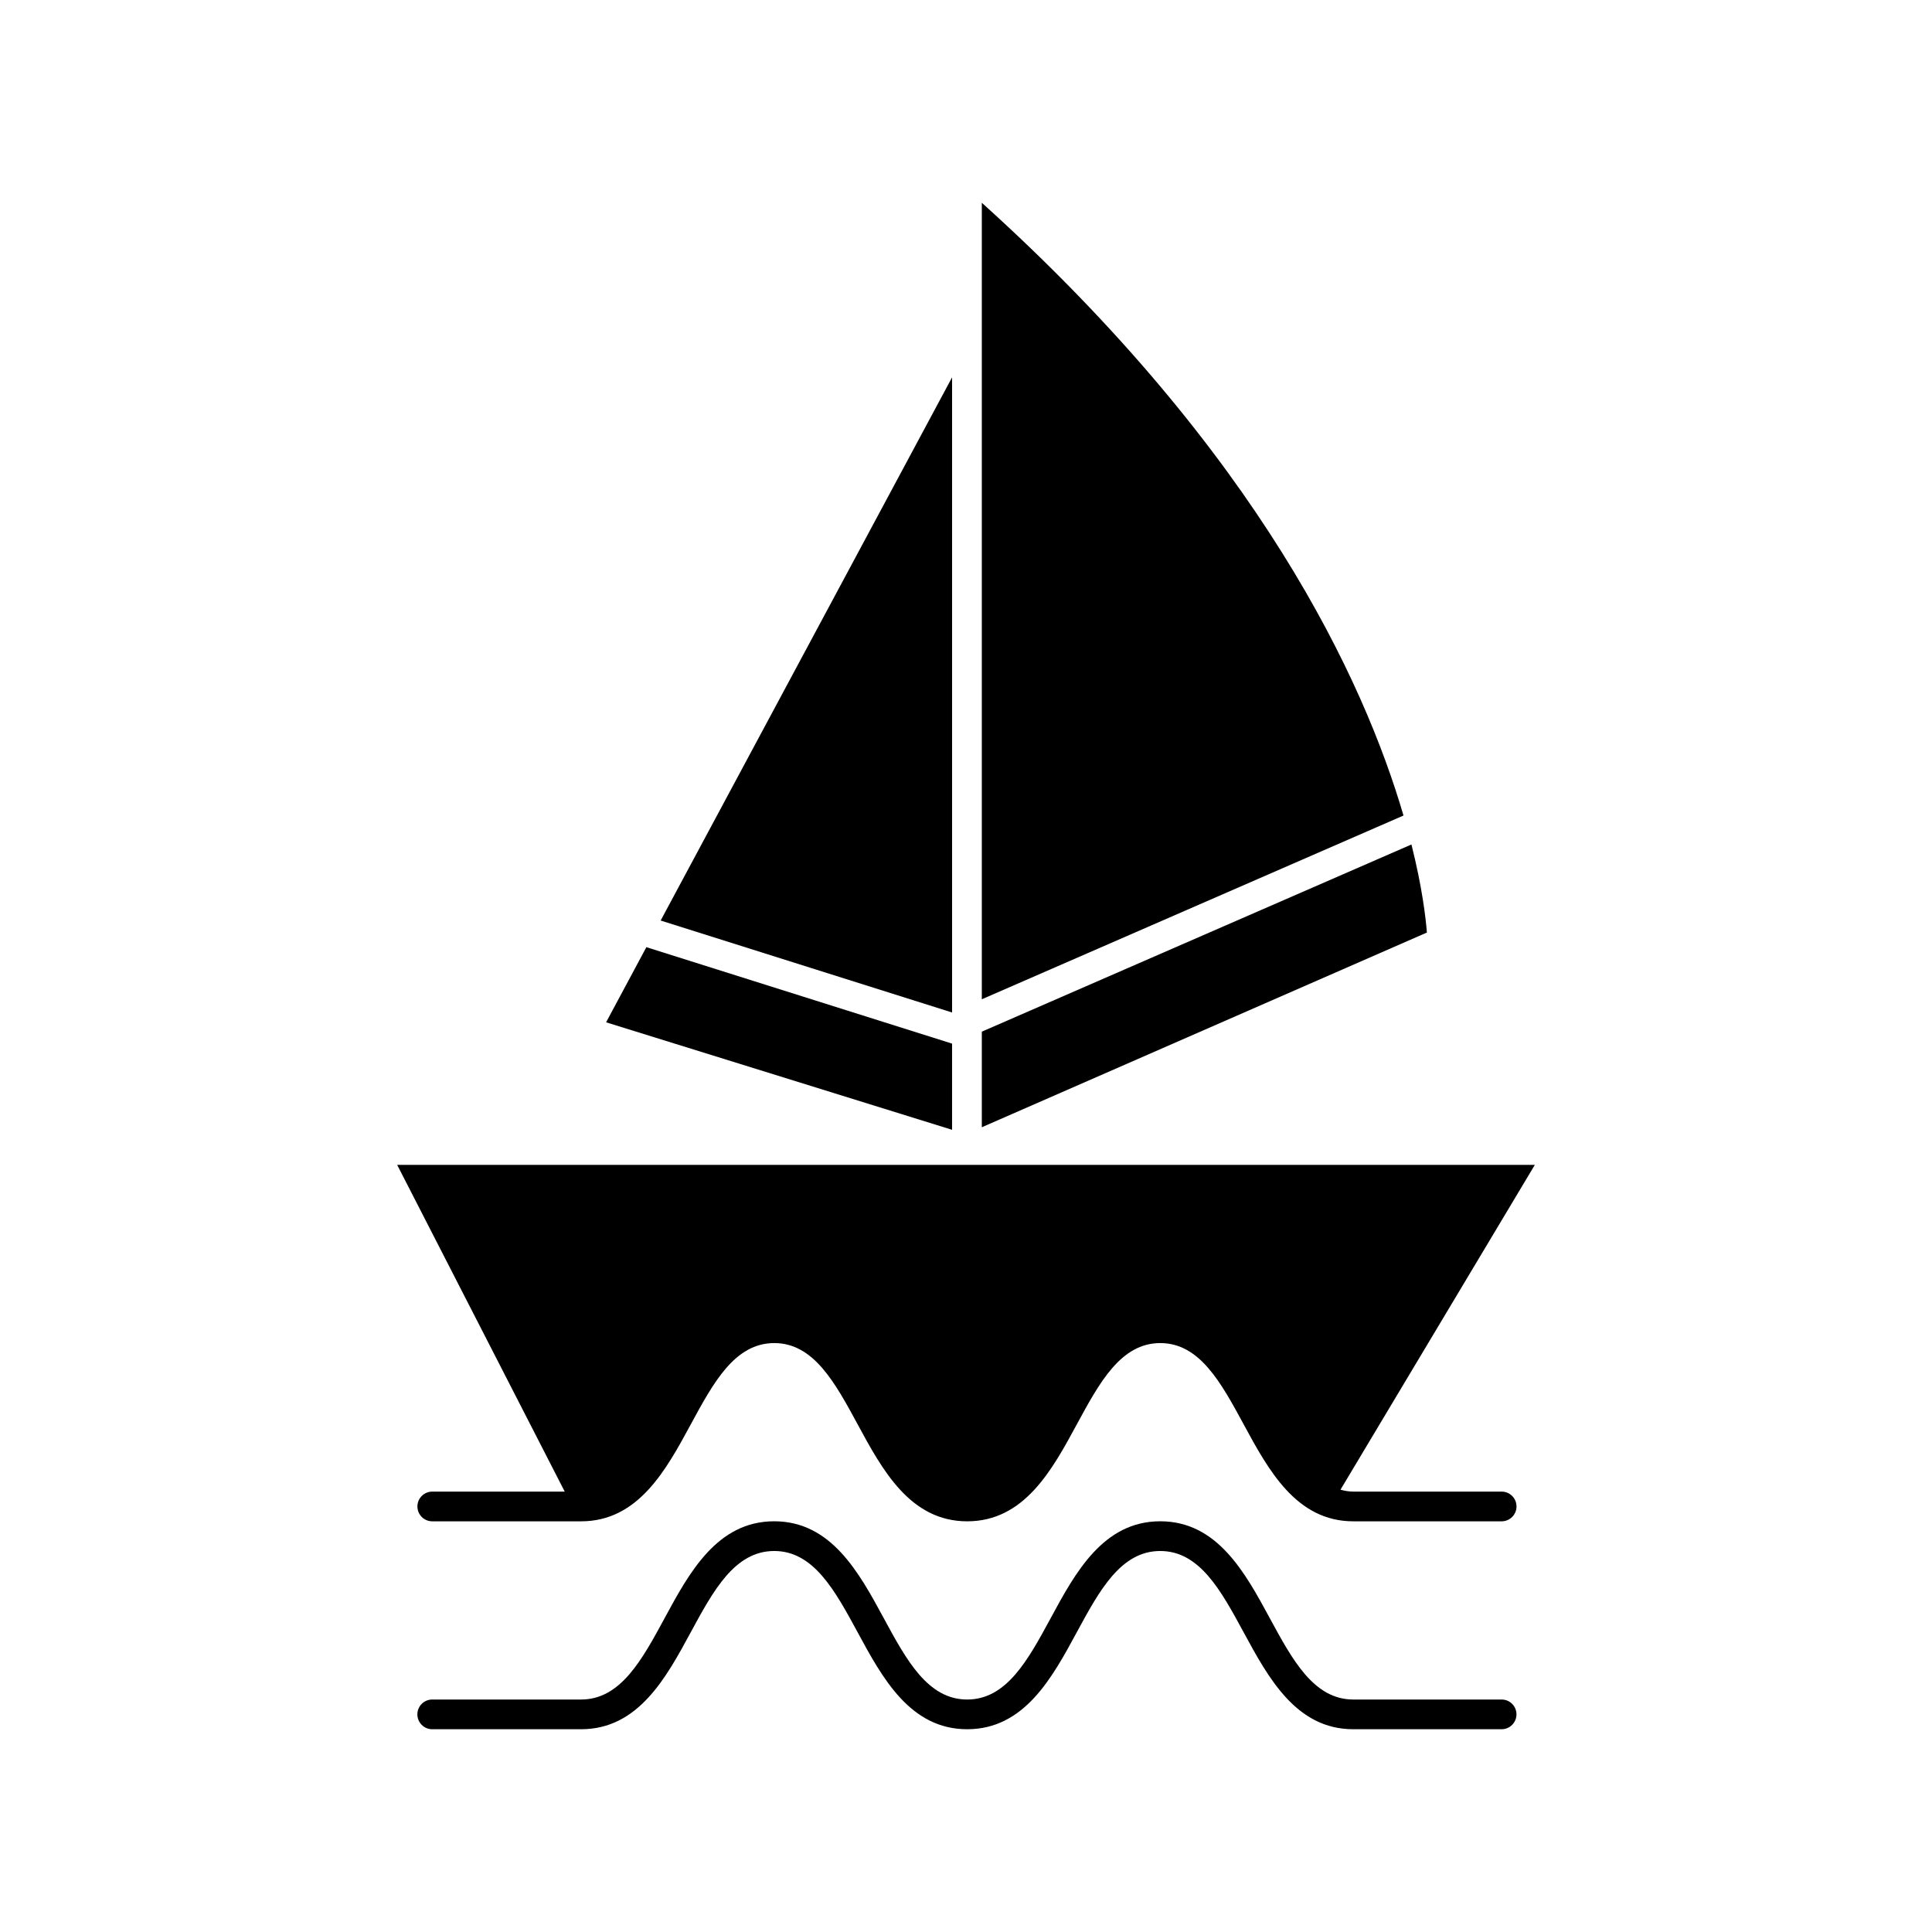
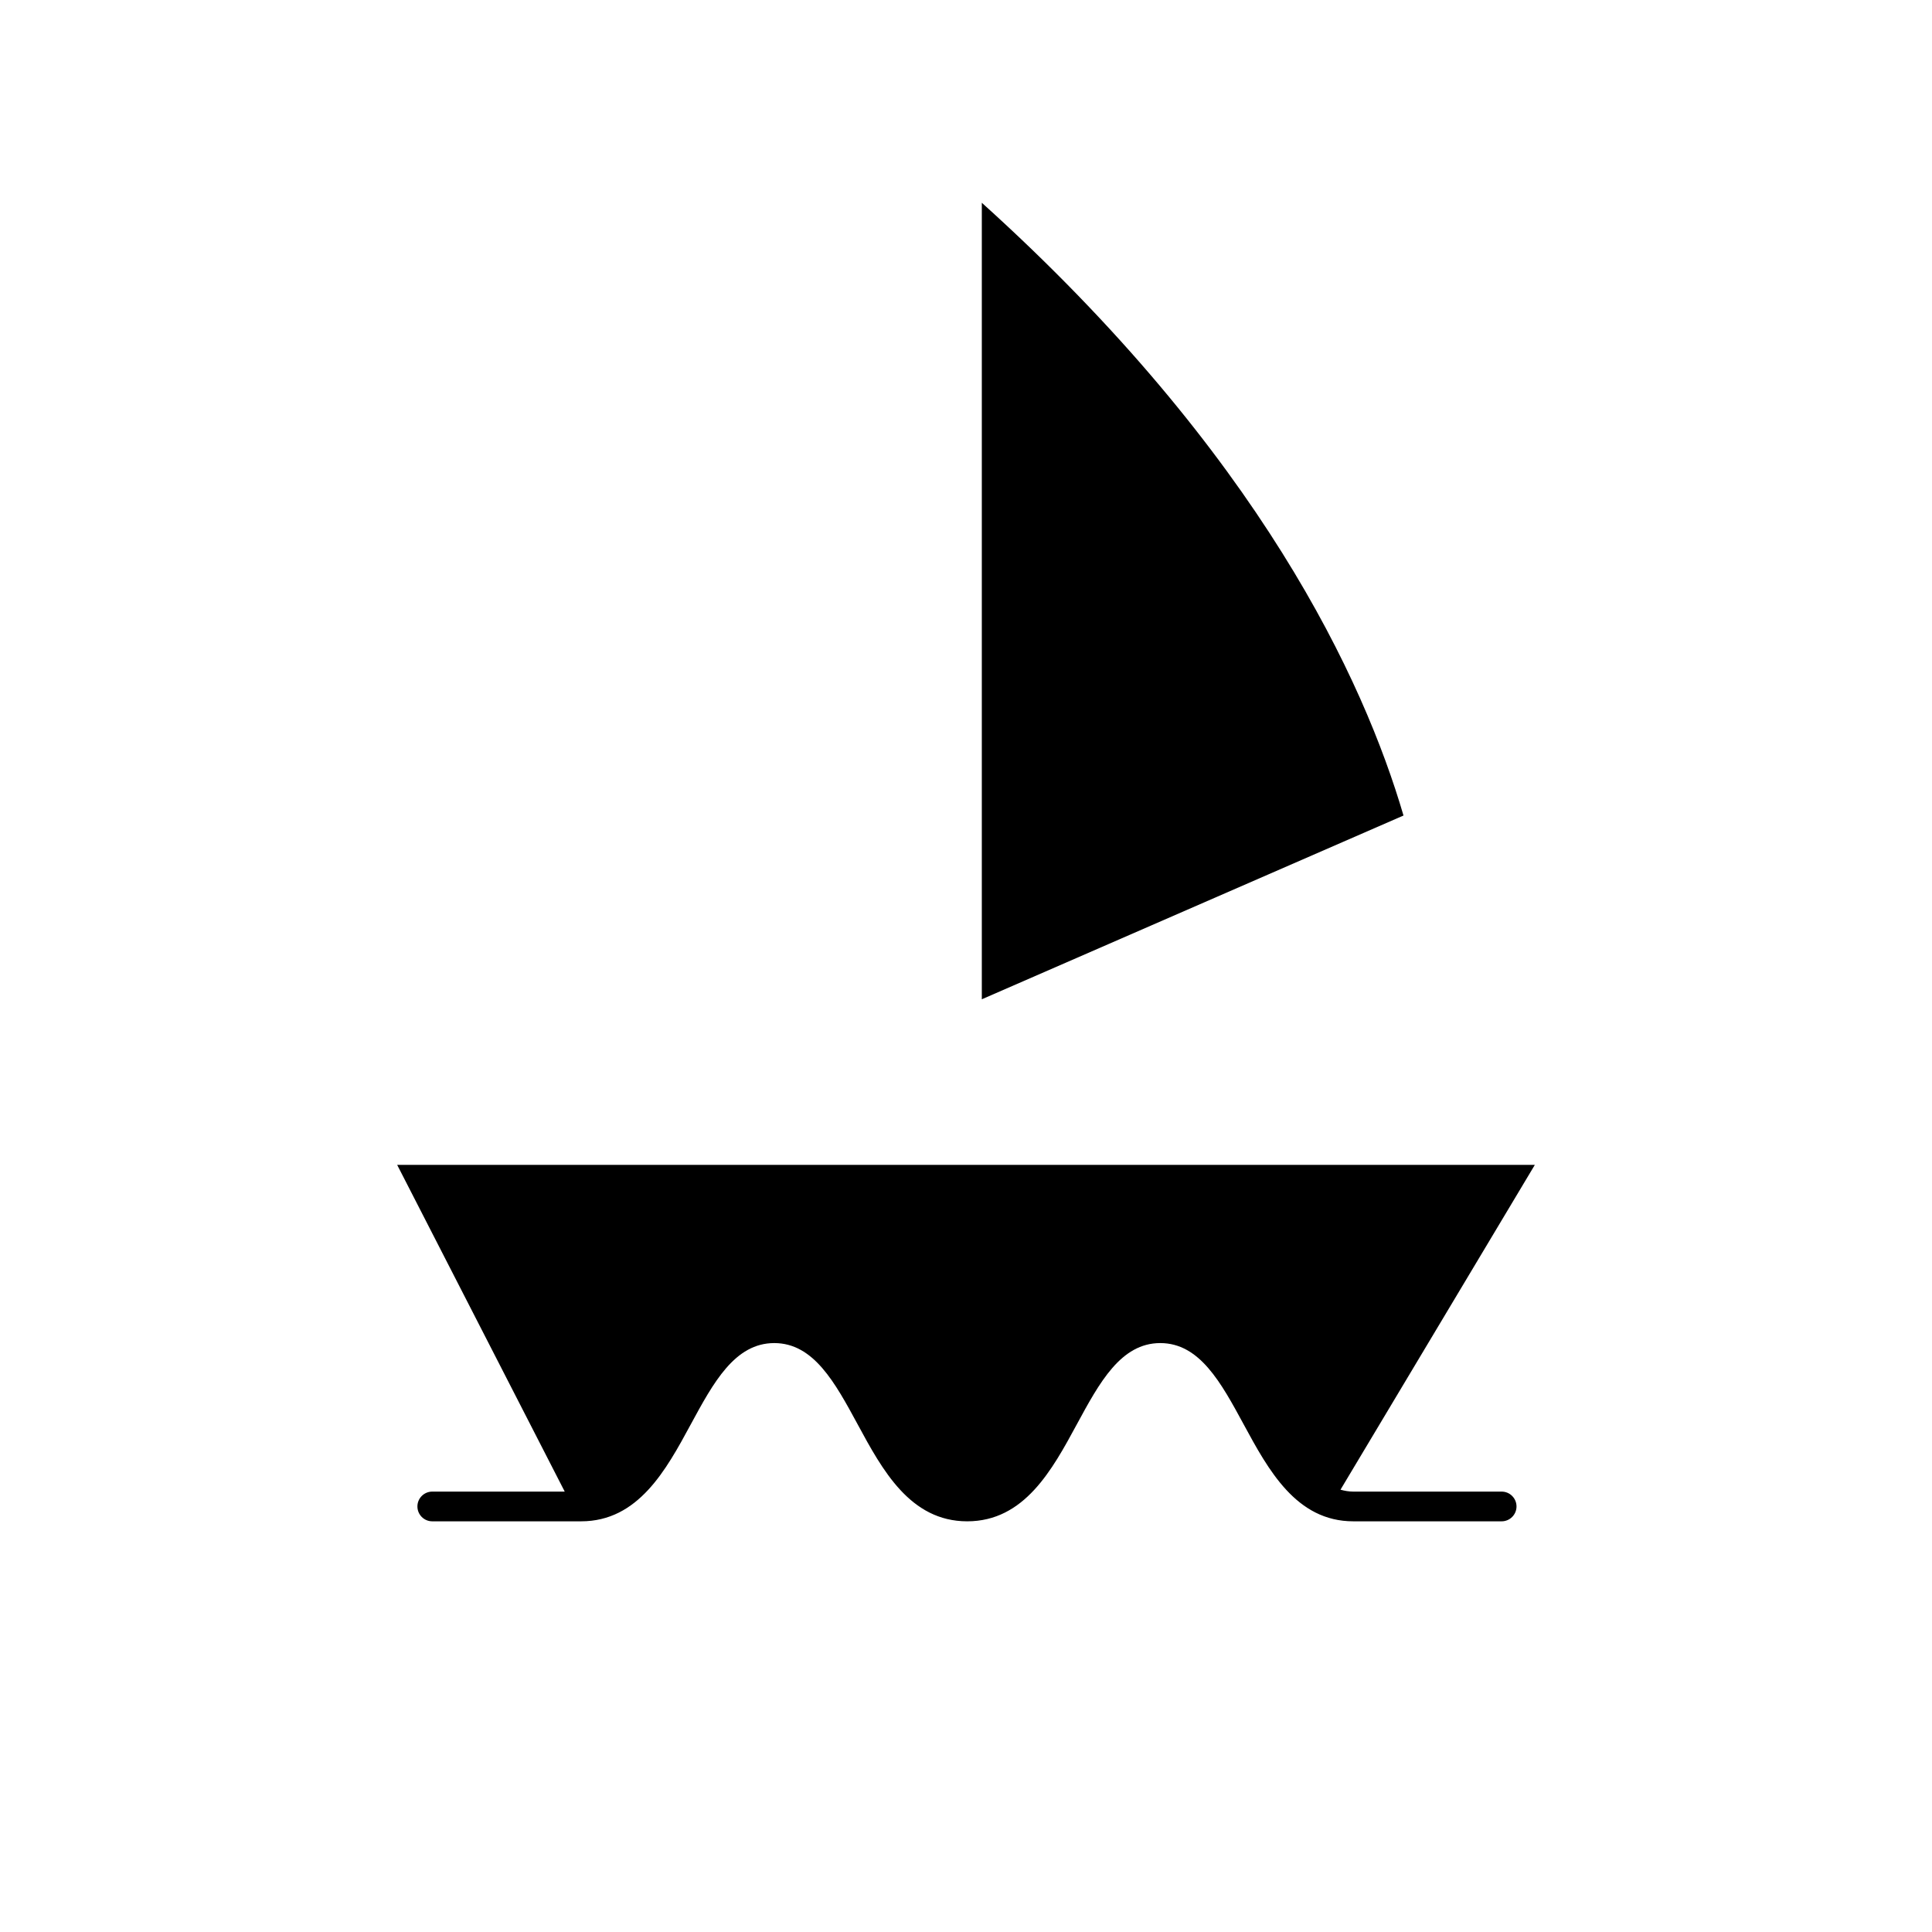
<svg xmlns="http://www.w3.org/2000/svg" fill="#000000" width="800px" height="800px" version="1.1" viewBox="144 144 512 512">
  <g>
-     <path d="m541.95 594.39h-39.32c-10.445 0-16.113-10.469-22.121-21.555-6.519-12.035-13.902-25.68-29.031-25.68s-22.523 13.633-29.039 25.68c-6.008 11.082-11.676 21.555-22.129 21.555-10.438 0-16.105-10.469-22.105-21.555-6.519-12.027-13.902-25.68-29.031-25.68-15.137 0-22.531 13.633-29.047 25.68-6.008 11.082-11.676 21.555-22.129 21.555h-39.453c-2.172 0-3.938 1.762-3.938 3.938 0 2.172 1.762 3.938 3.938 3.938h39.453c15.137 0 22.531-13.633 29.047-25.68 6.008-11.082 11.676-21.555 22.129-21.555 10.438 0 16.105 10.469 22.113 21.555 6.512 12.035 13.902 25.68 29.023 25.68 15.137 0 22.523-13.641 29.039-25.68 6.008-11.082 11.676-21.555 22.121-21.555 10.438 0 16.105 10.469 22.113 21.555 6.519 12.027 13.91 25.68 29.039 25.68h39.32c2.172 0 3.938-1.762 3.938-3.938s-1.754-3.938-3.93-3.938z" />
-     <path d="m518.04 367.8-113.85 49.602v25.332l117.95-51.602c-0.301-3.832-1.219-11.902-4.094-23.332z" />
    <path d="m404.19 197.73v211.09l111.75-48.695c-10.445-35.68-38.156-96.023-111.75-162.39z" />
-     <path d="m396.31 420.57-81.016-25.559-10.676 19.91 91.691 28.488z" />
-     <path d="m396.31 244-77.23 143.95 77.23 24.371z" />
    <path d="m541.95 539.29h-39.32c-1.203 0-2.312-0.211-3.387-0.504l51.508-86.09h-301.5l44.406 86.594h-35.102c-2.172 0-3.938 1.762-3.938 3.938 0 2.172 1.762 3.938 3.938 3.938h39.453c15.137 0 22.531-13.633 29.047-25.68 6.008-11.082 11.676-21.555 22.129-21.555 10.438 0 16.105 10.469 22.113 21.555 6.512 12.035 13.902 25.68 29.023 25.68 15.137 0 22.523-13.641 29.039-25.68 6.008-11.082 11.676-21.555 22.121-21.555 10.438 0 16.105 10.469 22.113 21.555 6.519 12.027 13.91 25.68 29.039 25.68h39.32c2.172 0 3.938-1.762 3.938-3.938 0.004-2.172-1.766-3.938-3.941-3.938z" />
  </g>
</svg>